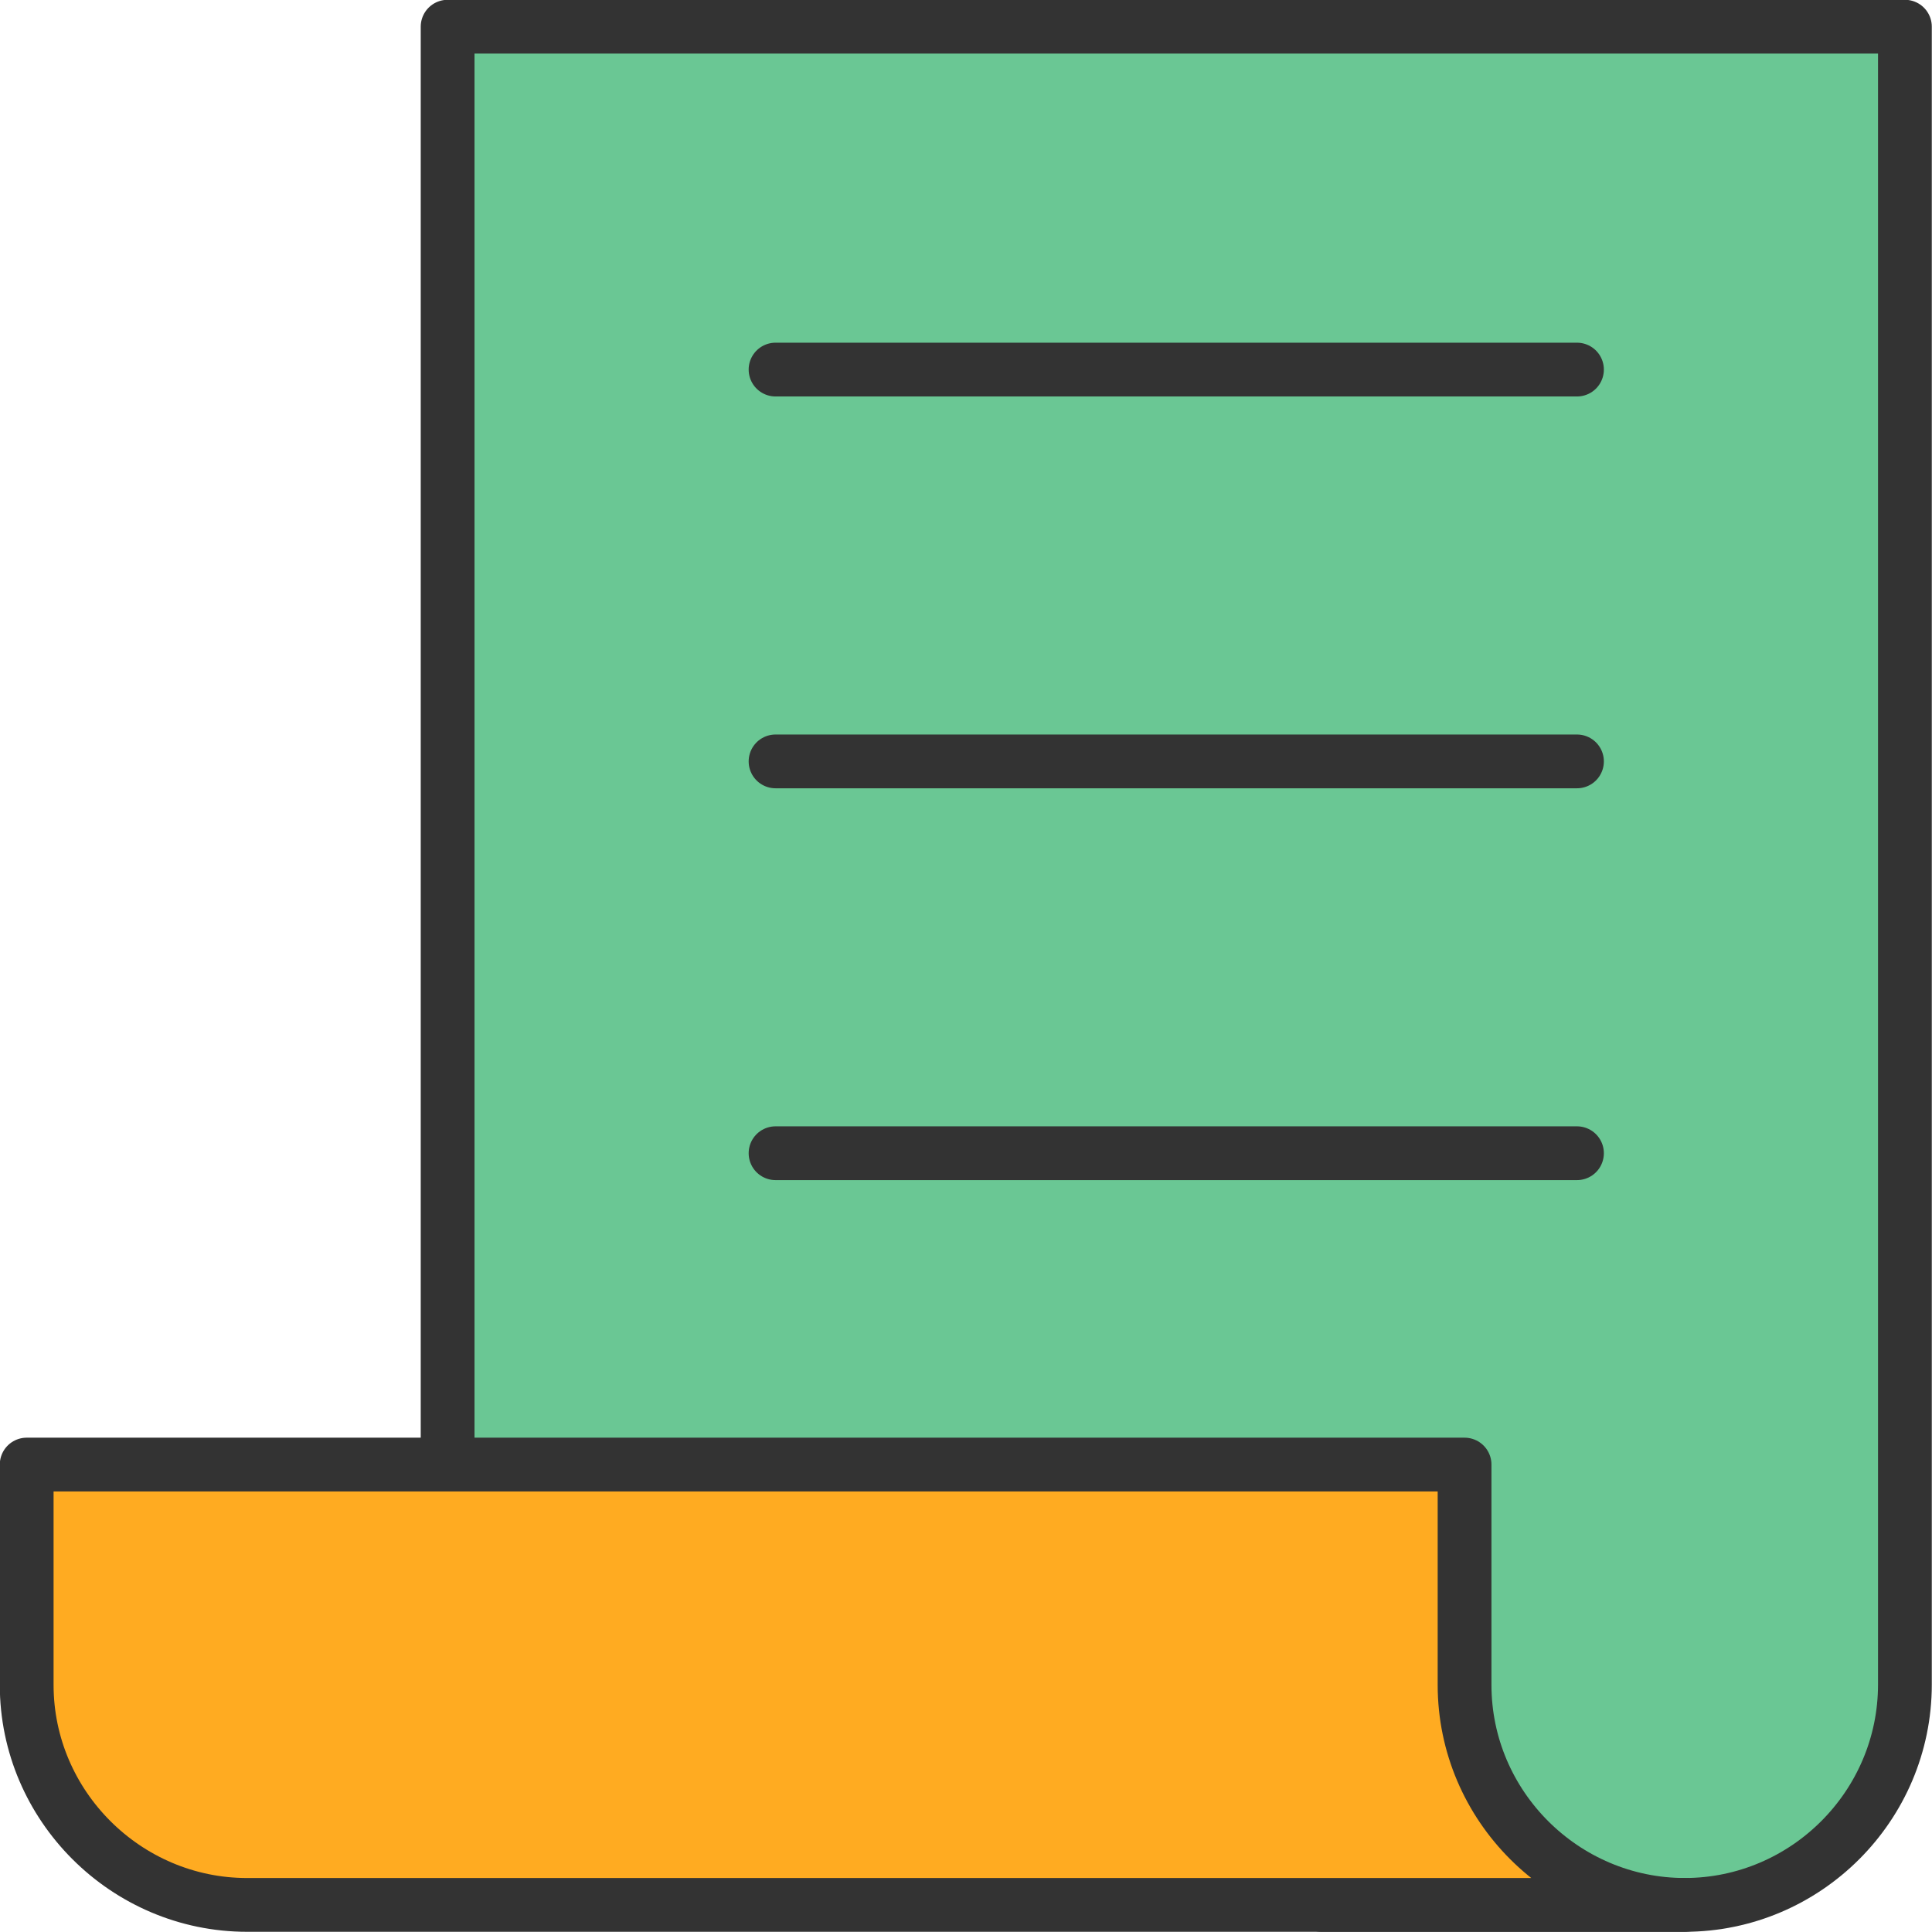
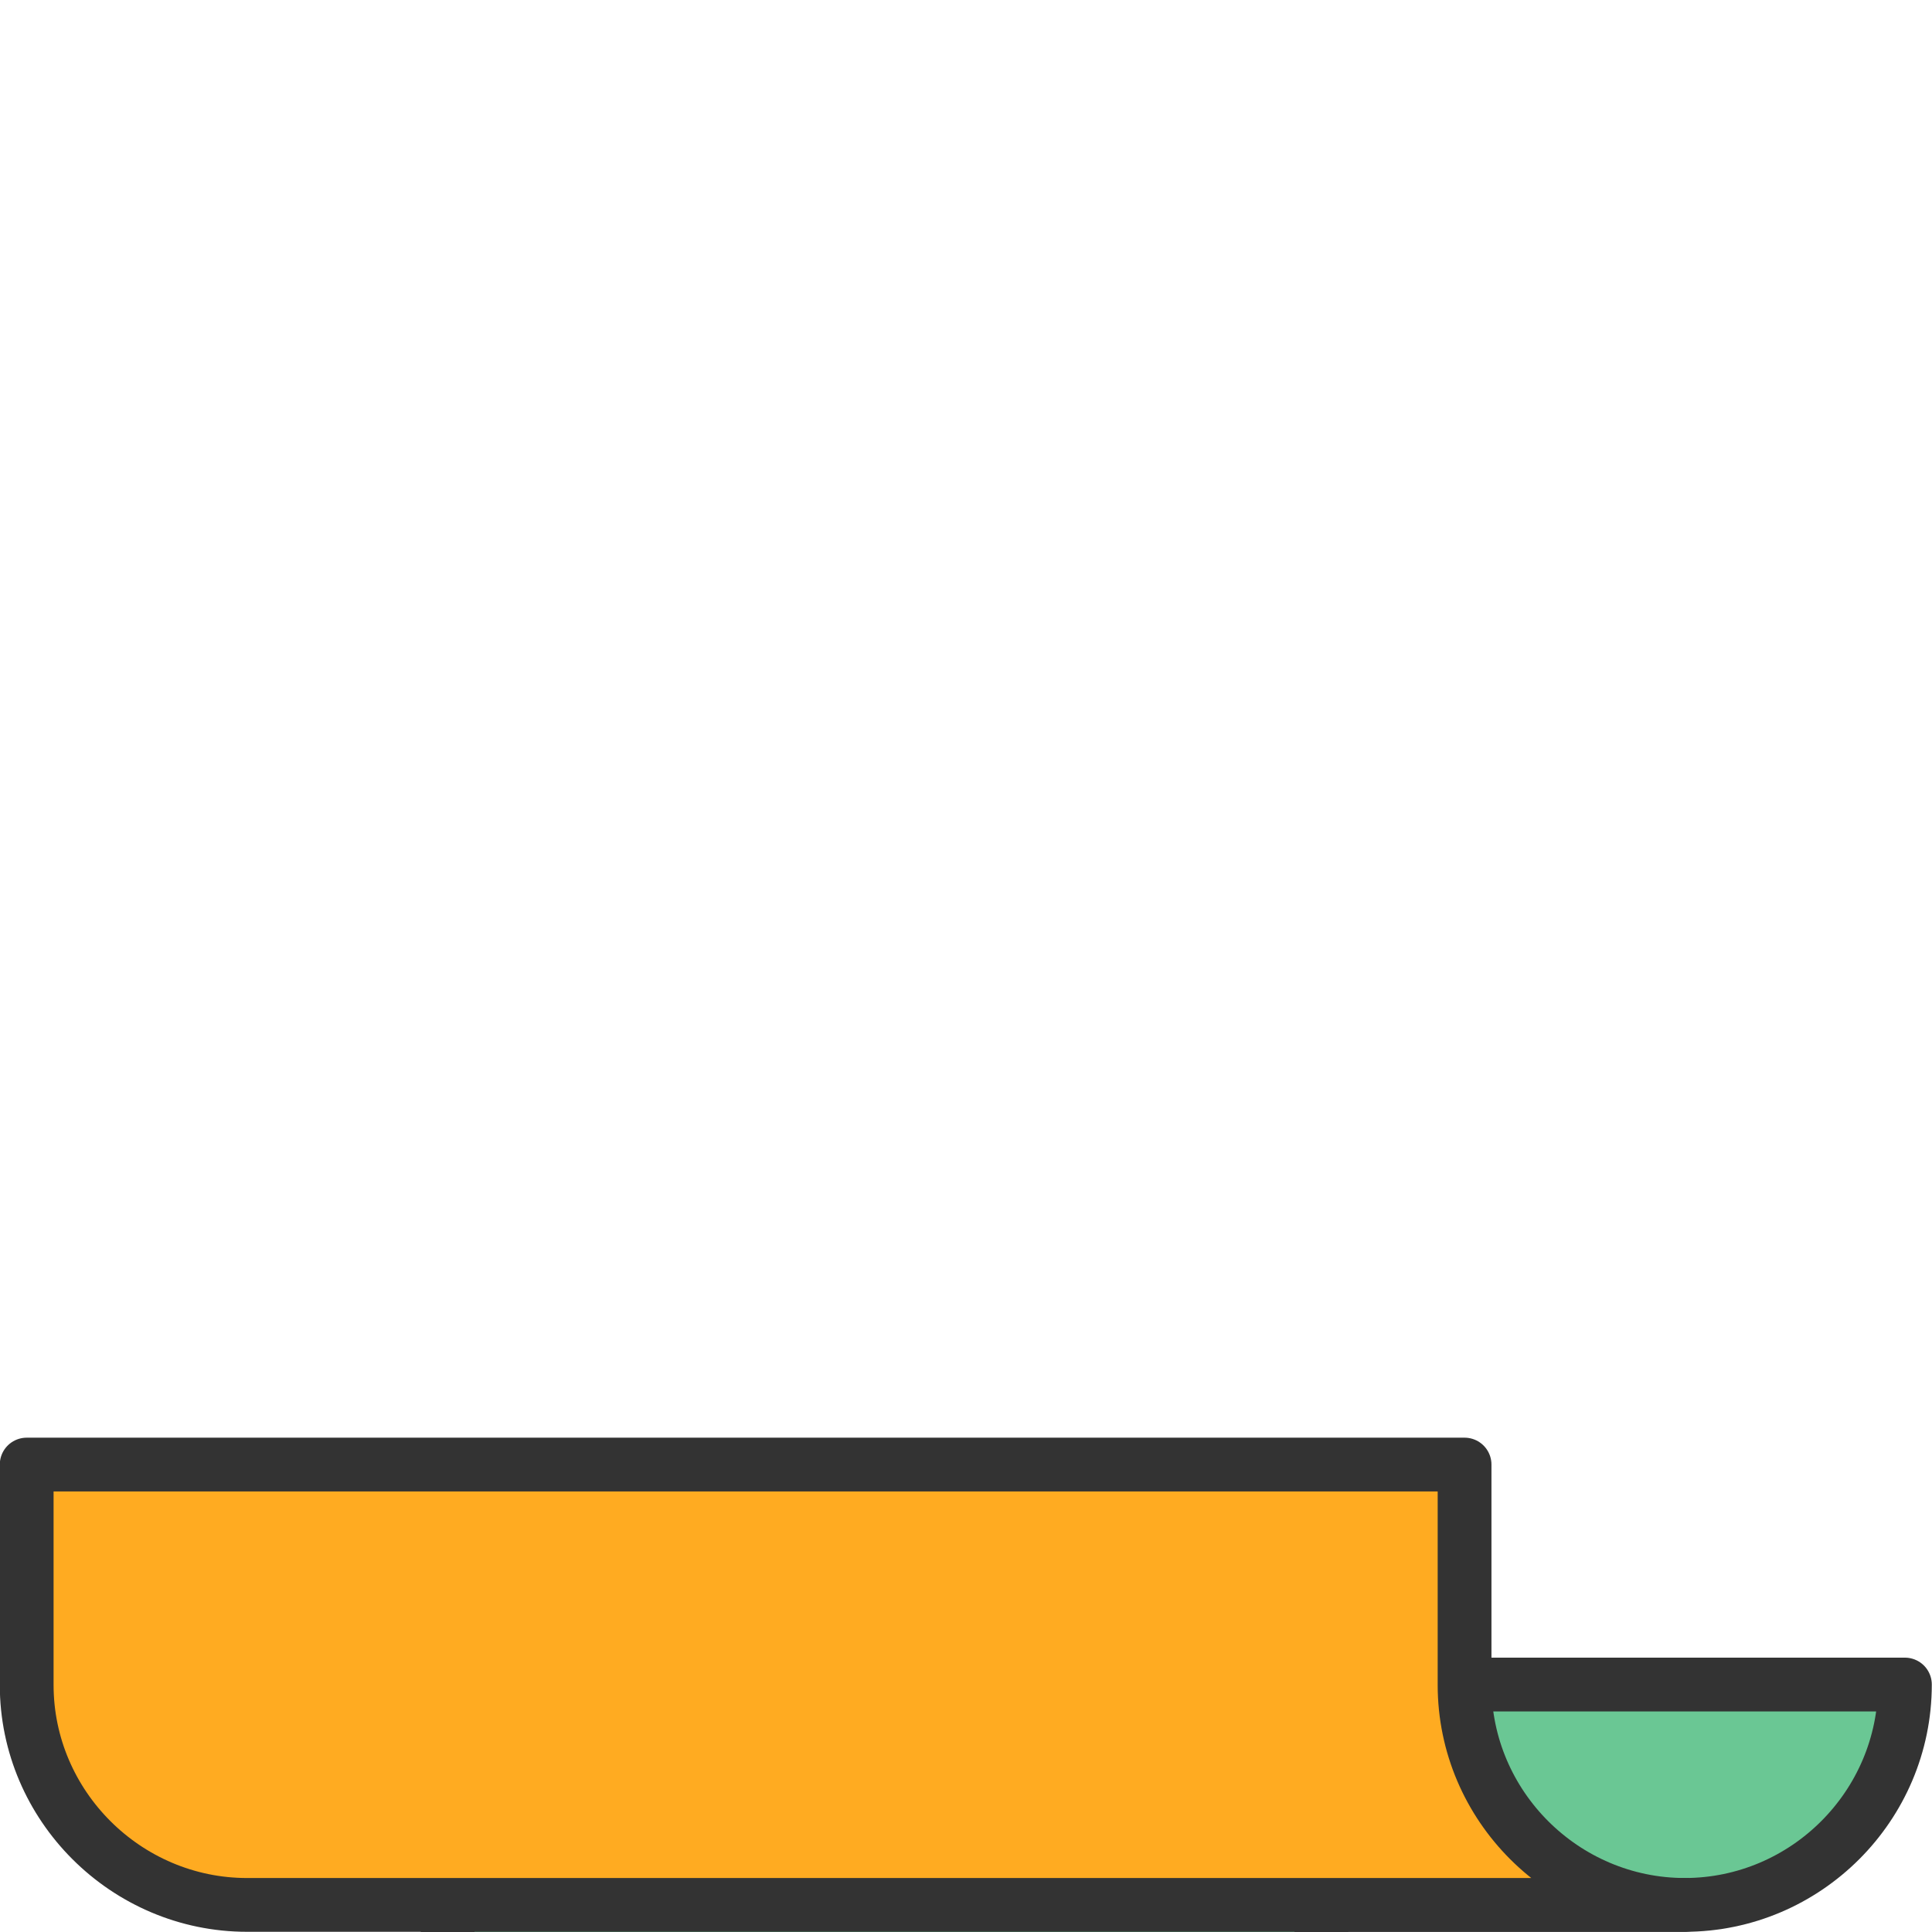
<svg xmlns="http://www.w3.org/2000/svg" width="72" height="72" viewBox="0 0 4.778 4.778" shape-rendering="geometricPrecision" image-rendering="optimizeQuality" fill-rule="evenodd" stroke="#333" stroke-width=".133" stroke-linejoin="round" stroke-miterlimit="2.613">
-   <path d="M3.268 4.711h.898c.3 0 .545-.245.545-.545v-4.1H1.107v3.556l1.1.709 1.061.38z" fill="#6ac794" />
+   <path d="M3.268 4.711h.898c.3 0 .545-.245.545-.545H1.107v3.556l1.1.709 1.061.38z" fill="#6ac794" />
  <path d="M.066 3.622h3.556v.545c0 .299.245.544.545.544H.611c-.299 0-.545-.245-.545-.544v-.545z" fill="#ffab21" />
  <g stroke-linecap="round" fill="none">
-     <path d="M1.918.914H3.9M1.918 2.852H3.9" />
-     <path d="M1.918 1.883H3.9" />
-   </g>
+     </g>
</svg>